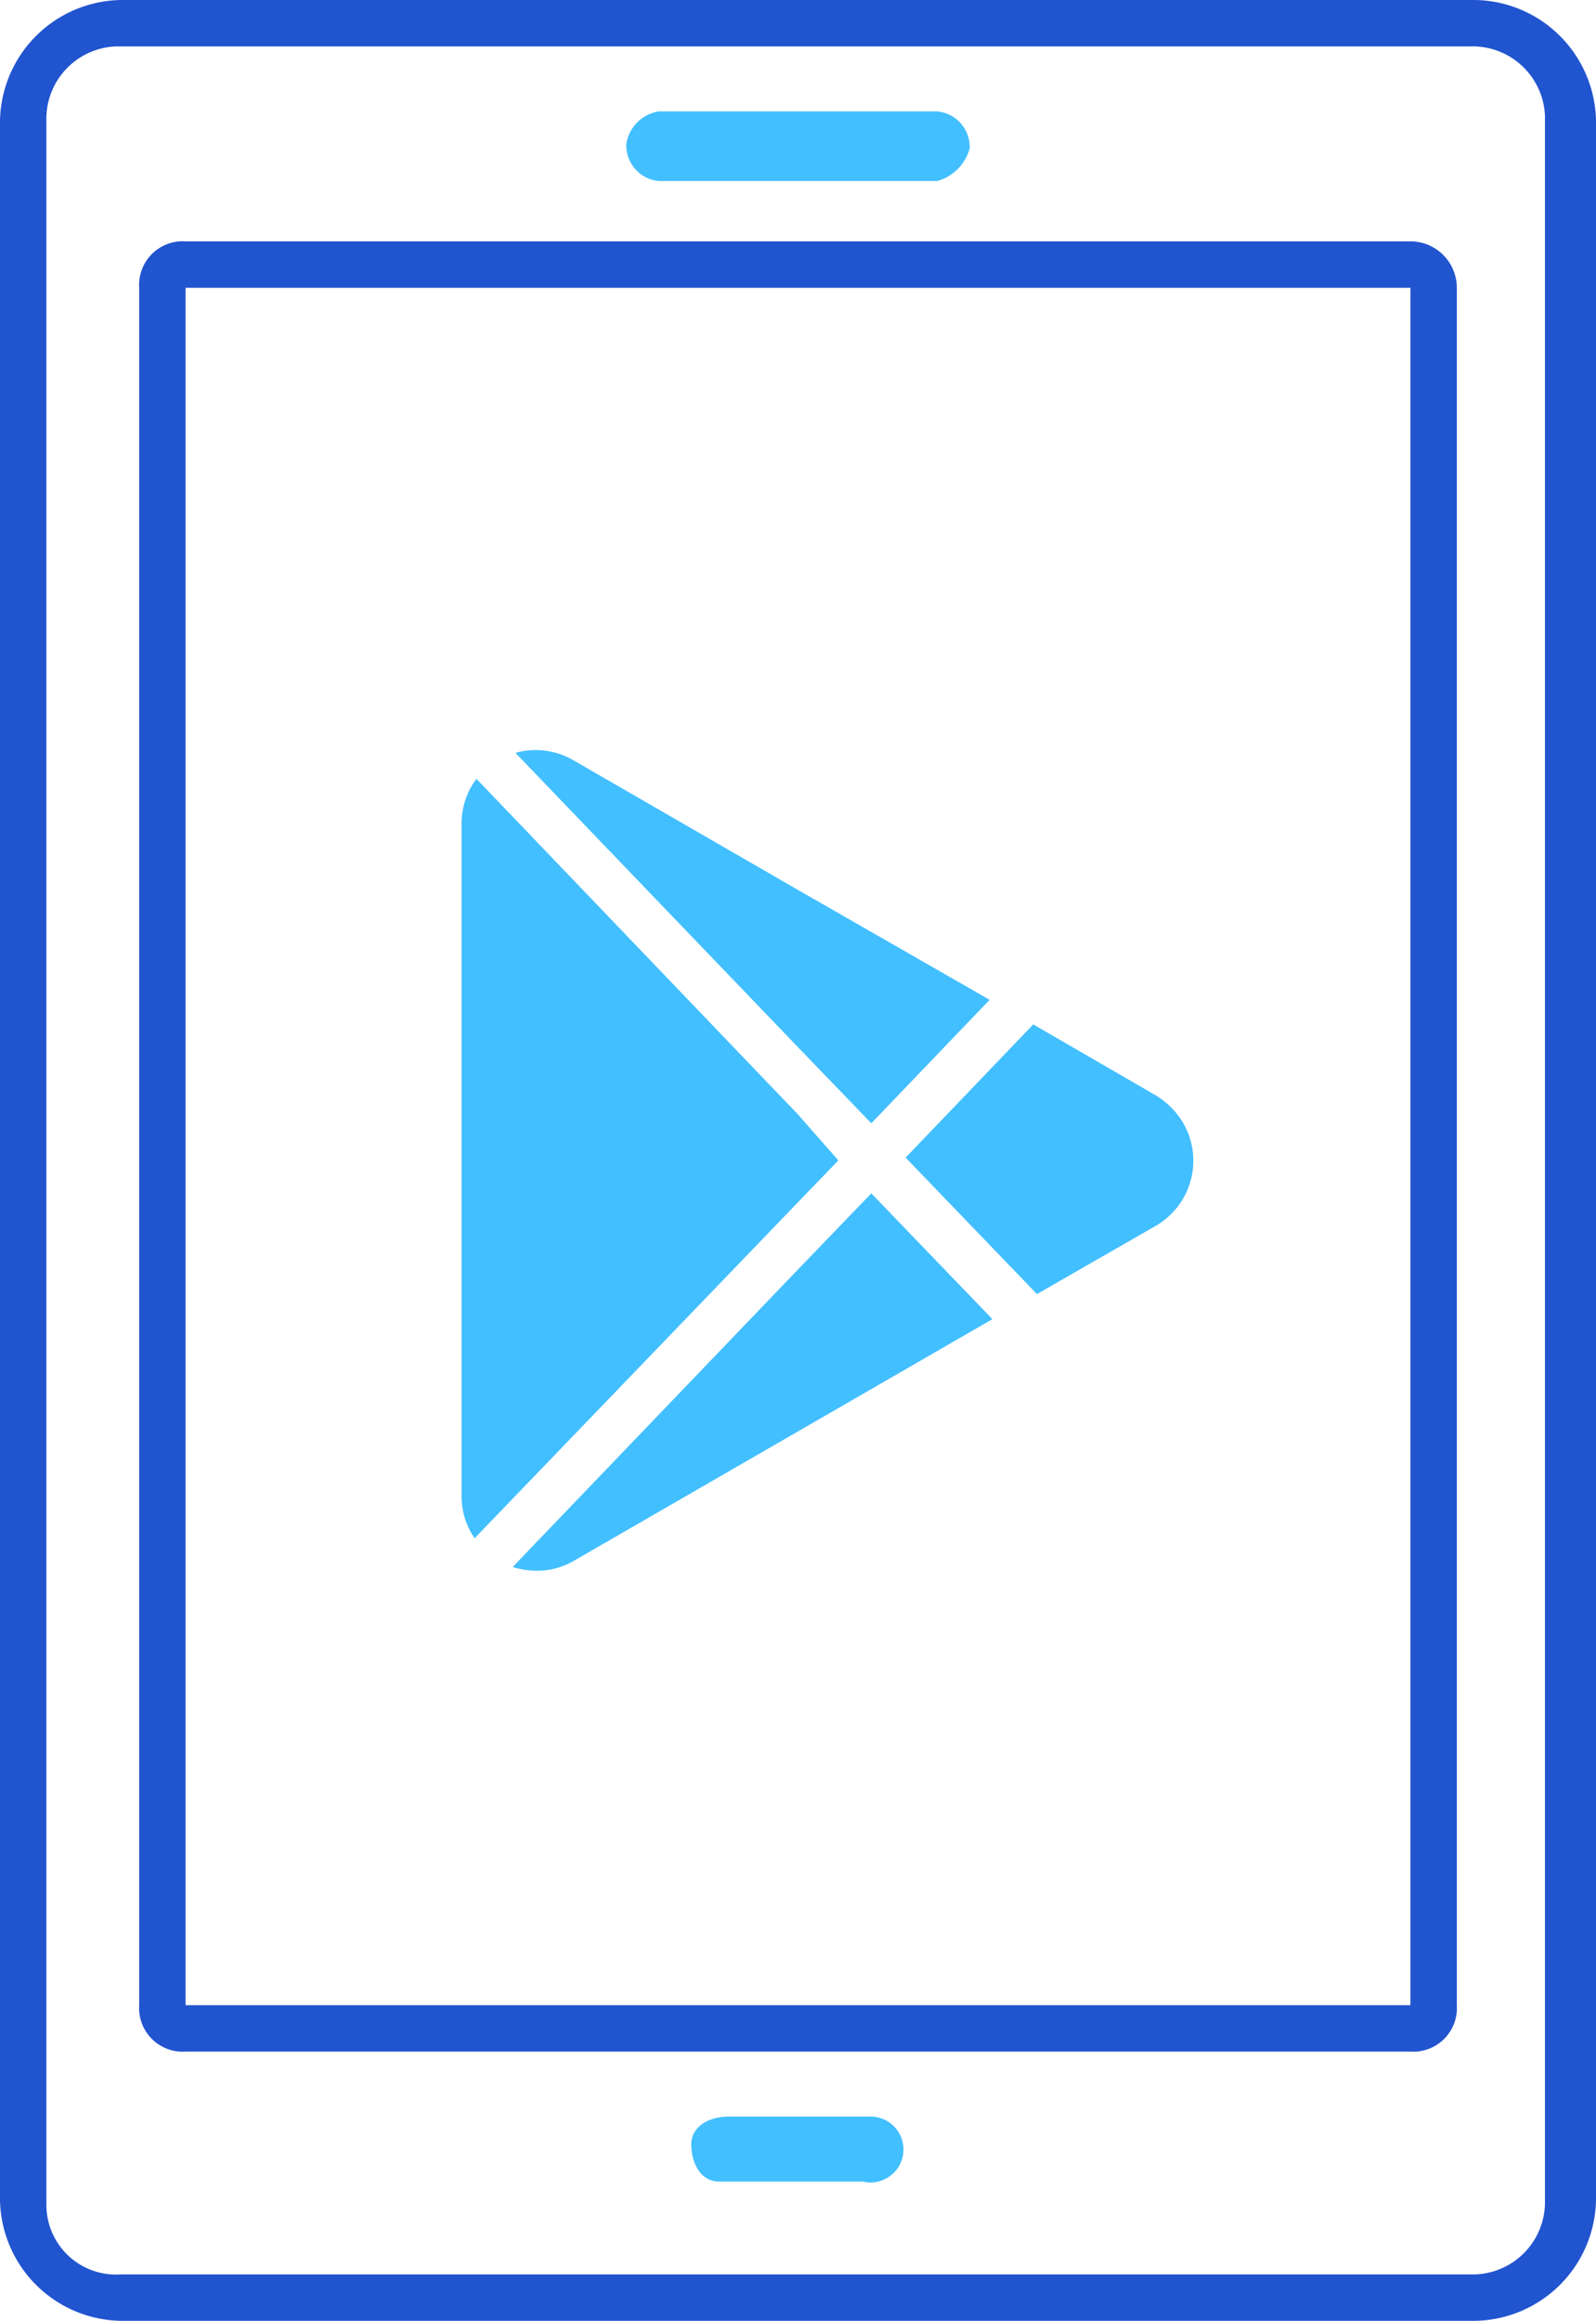
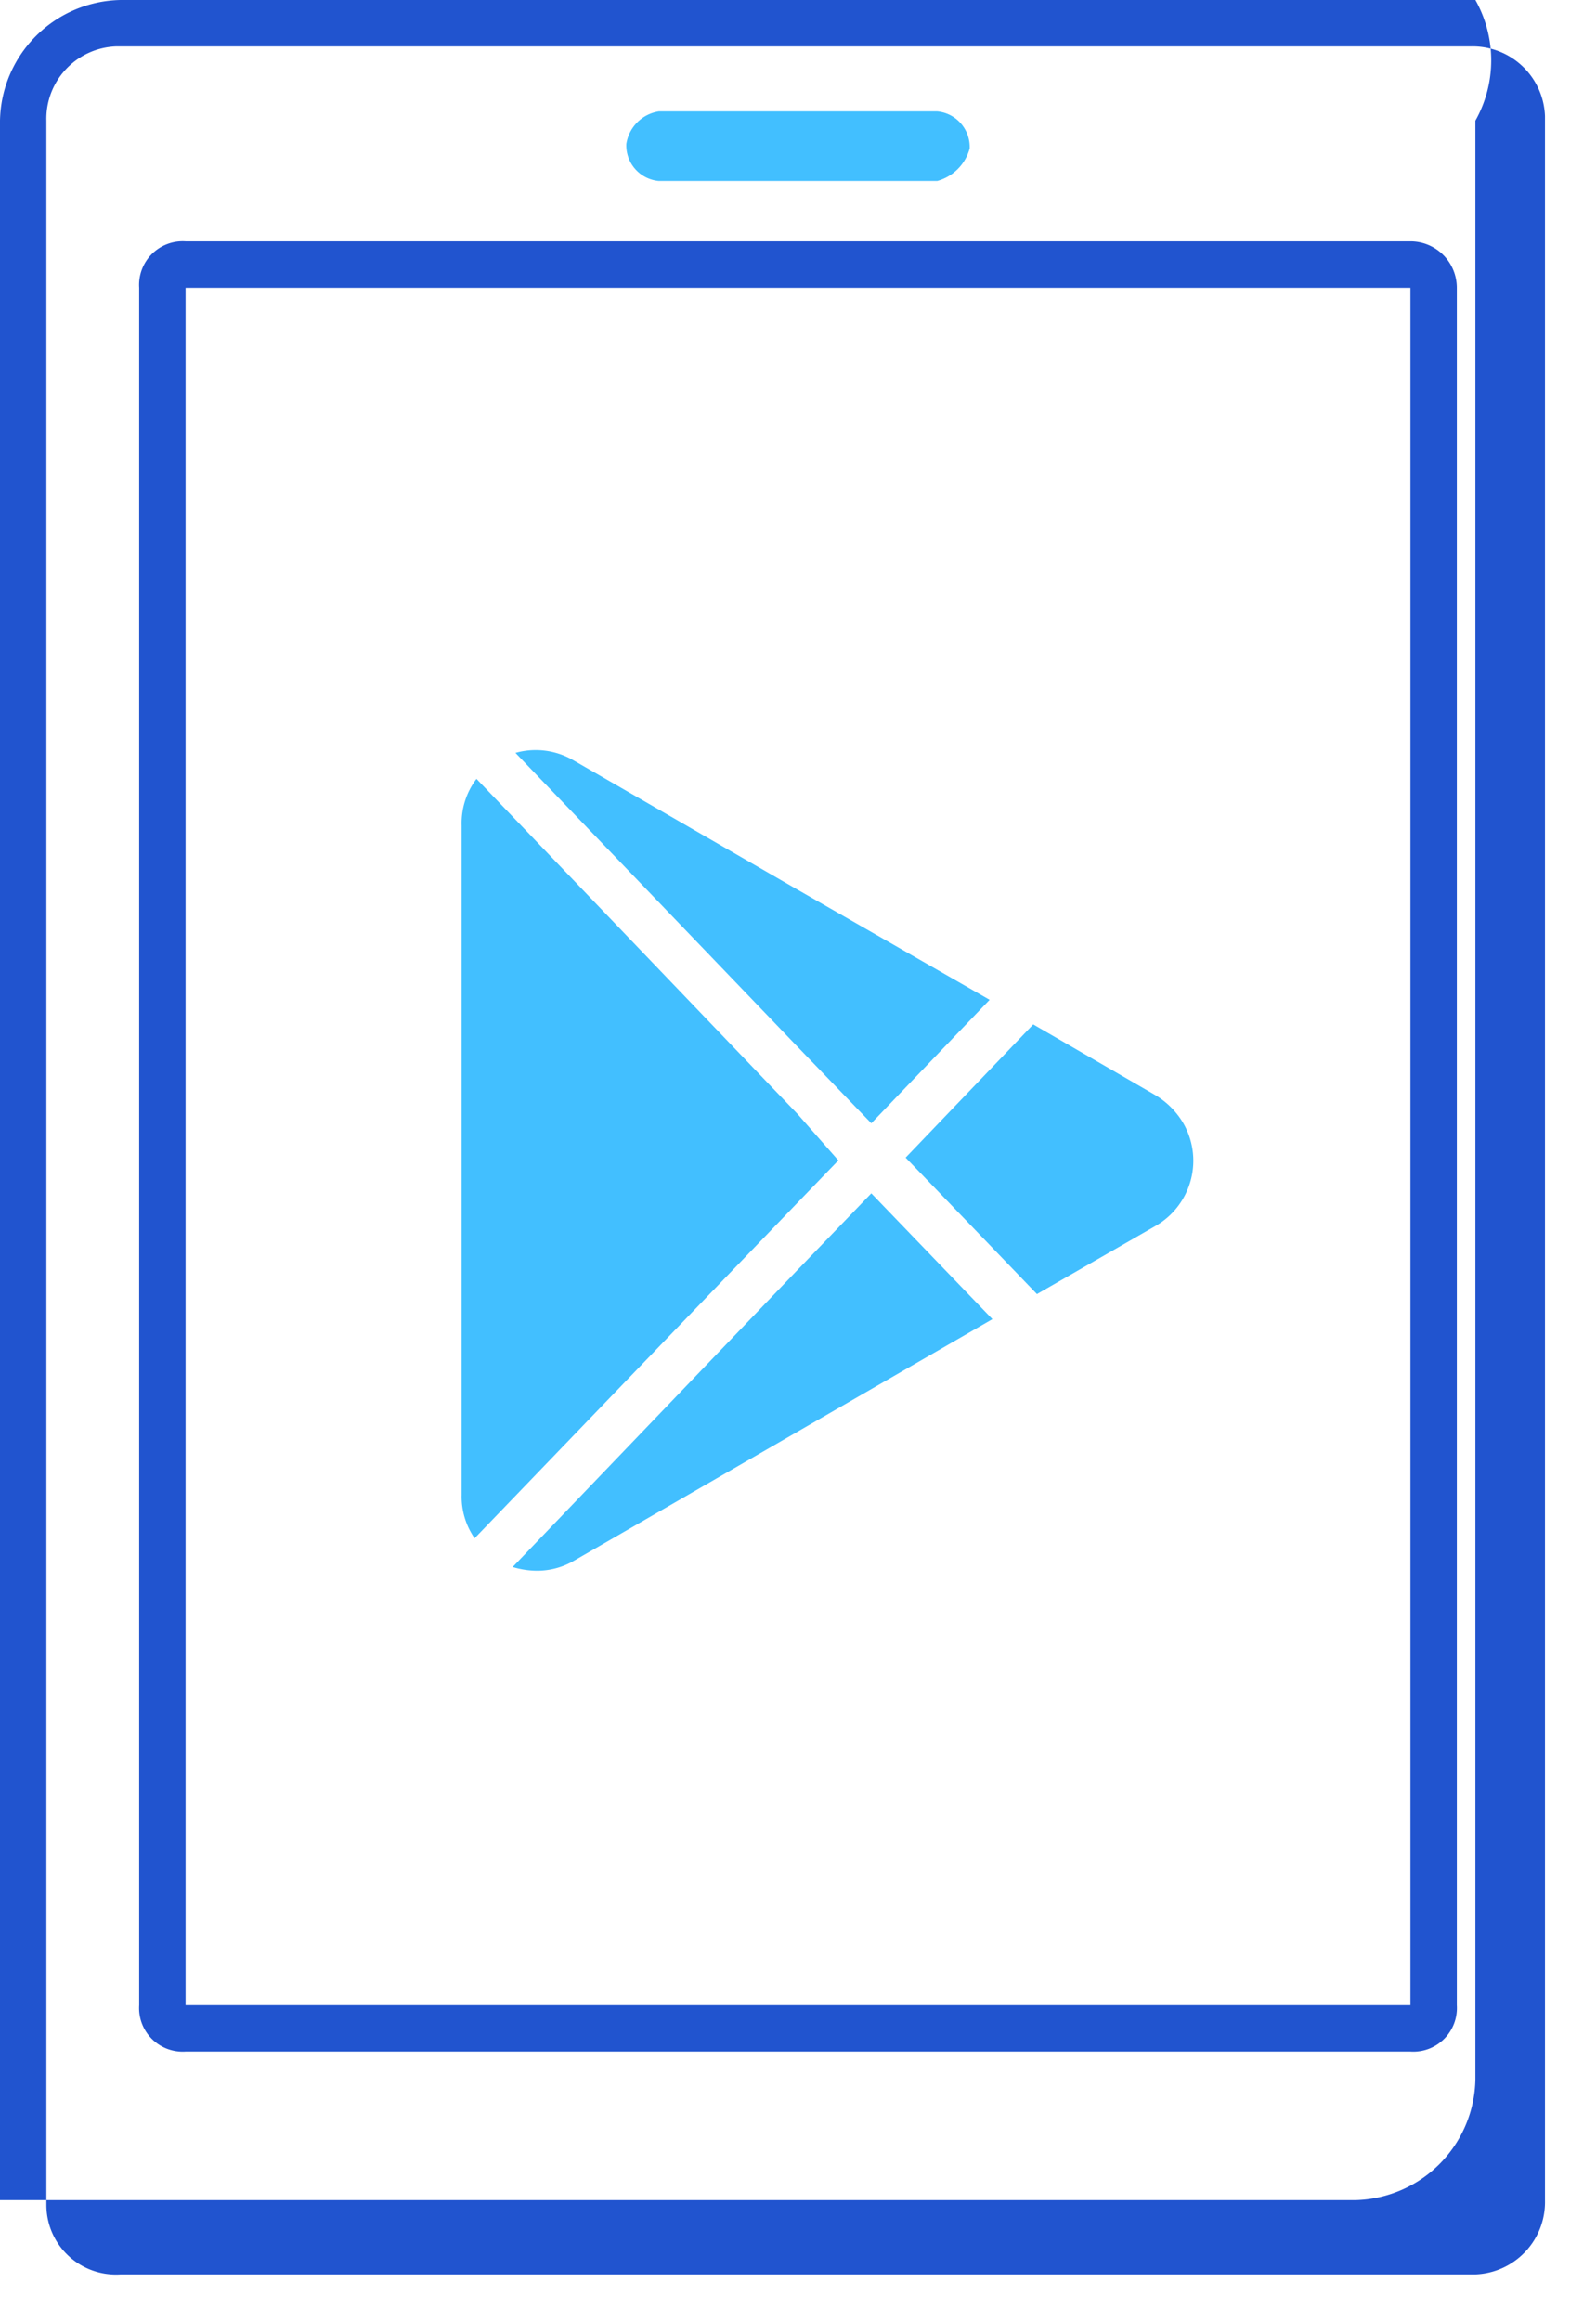
<svg xmlns="http://www.w3.org/2000/svg" viewBox="0 0 34.4 50">
  <title>android-app-development</title>
  <path d="M25.29,3.9h-6a.77.77,0,0,1-.7-.8.84.84,0,0,1,.7-.7h6a.77.77,0,0,1,.7.8A1,1,0,0,1,25.29,3.9Z" transform="translate(-5.09)" fill="#42bfff" />
-   <path d="M36.89,0H7.69a2.65,2.65,0,0,0-2.6,2.6V47.4A2.65,2.65,0,0,0,7.69,50h29.2a2.65,2.65,0,0,0,2.6-2.6V2.6A2.65,2.65,0,0,0,36.89,0Zm1.5,47.4a1.56,1.56,0,0,1-1.5,1.6H7.69a1.5,1.5,0,0,1-1.6-1.5h0V2.6A1.56,1.56,0,0,1,7.59,1h29.2a1.56,1.56,0,0,1,1.6,1.5h0Z" transform="translate(-5.09)" fill="#2154cf" />
+   <path d="M36.89,0H7.69a2.65,2.65,0,0,0-2.6,2.6V47.4h29.2a2.65,2.65,0,0,0,2.6-2.6V2.6A2.65,2.65,0,0,0,36.89,0Zm1.5,47.4a1.56,1.56,0,0,1-1.5,1.6H7.69a1.5,1.5,0,0,1-1.6-1.5h0V2.6A1.56,1.56,0,0,1,7.59,1h29.2a1.56,1.56,0,0,1,1.6,1.5h0Z" transform="translate(-5.09)" fill="#2154cf" />
  <path d="M35.49,5.2H9.09a.94.94,0,0,0-1,1v37a.94.94,0,0,0,1,1h26.4a.94.94,0,0,0,1-1V6.2A1,1,0,0,0,35.49,5.2Zm0,38H9.09V6.2h26.4Z" transform="translate(-5.09)" fill="#2154cf" />
-   <path d="M23.69,45.6h-2.9c-.4,0-.8.2-.8.6s.2.8.6.8h3.1a.71.71,0,1,0,.2-1.4h-.2Z" transform="translate(-5.09)" fill="#42bfff" />
  <path d="M30.59,24.19h0a1.73,1.73,0,0,0-.62-.61l-2.61-1.51-2.75,2.87,2.83,2.94L30,26.41A1.62,1.62,0,0,0,30.59,24.19Z" transform="translate(-5.09)" fill="#42bfff" />
  <path d="M23.16,25,22.28,24h0l-6.92-7.22a1.58,1.58,0,0,0-.32,1V32.21a1.57,1.57,0,0,0,.28.93l7-7.27Z" transform="translate(-5.09)" fill="#42bfff" />
  <path d="M23.87,24.2h0l2.55-2.66-4.17-2.39-4.8-2.77a1.61,1.61,0,0,0-1.25-.16l6.05,6.3Z" transform="translate(-5.09)" fill="#42bfff" />
  <path d="M22.27,27.37l-6.13,6.39a1.82,1.82,0,0,0,.52.08,1.57,1.57,0,0,0,.81-.22l4.8-2.77,4.21-2.43-2.61-2.71Z" transform="translate(-5.09)" fill="#42bfff" />
</svg>